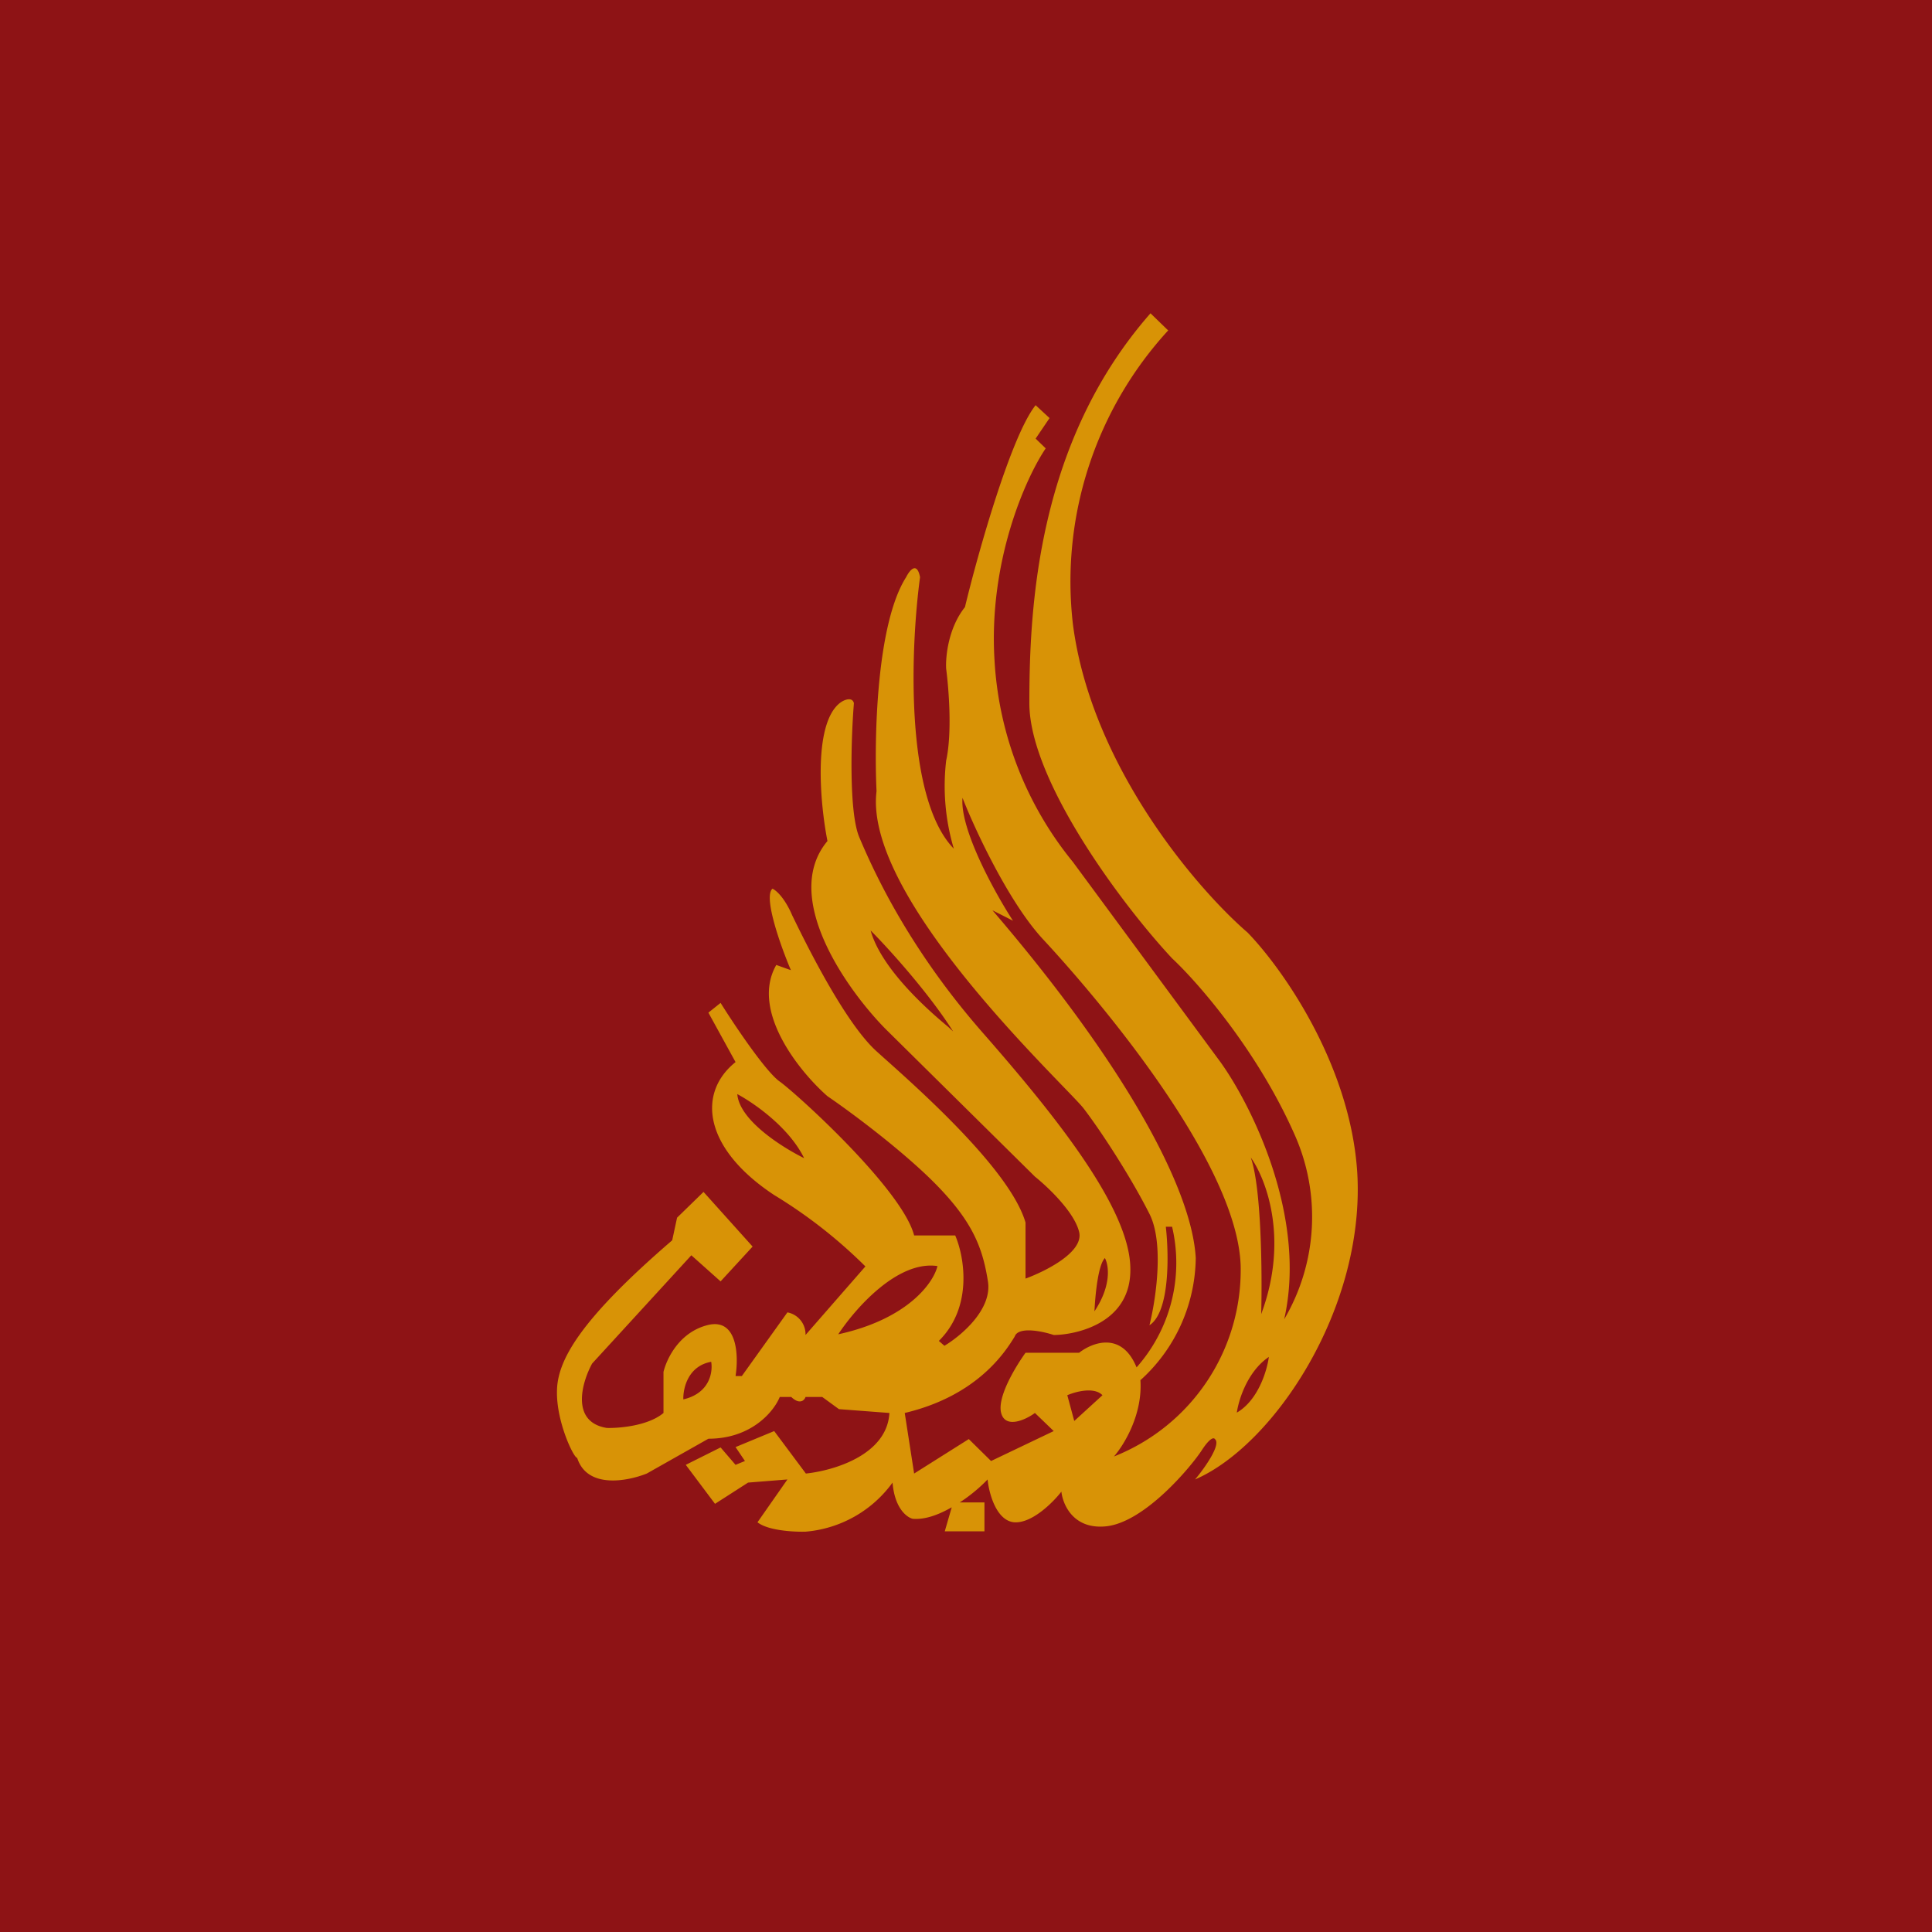
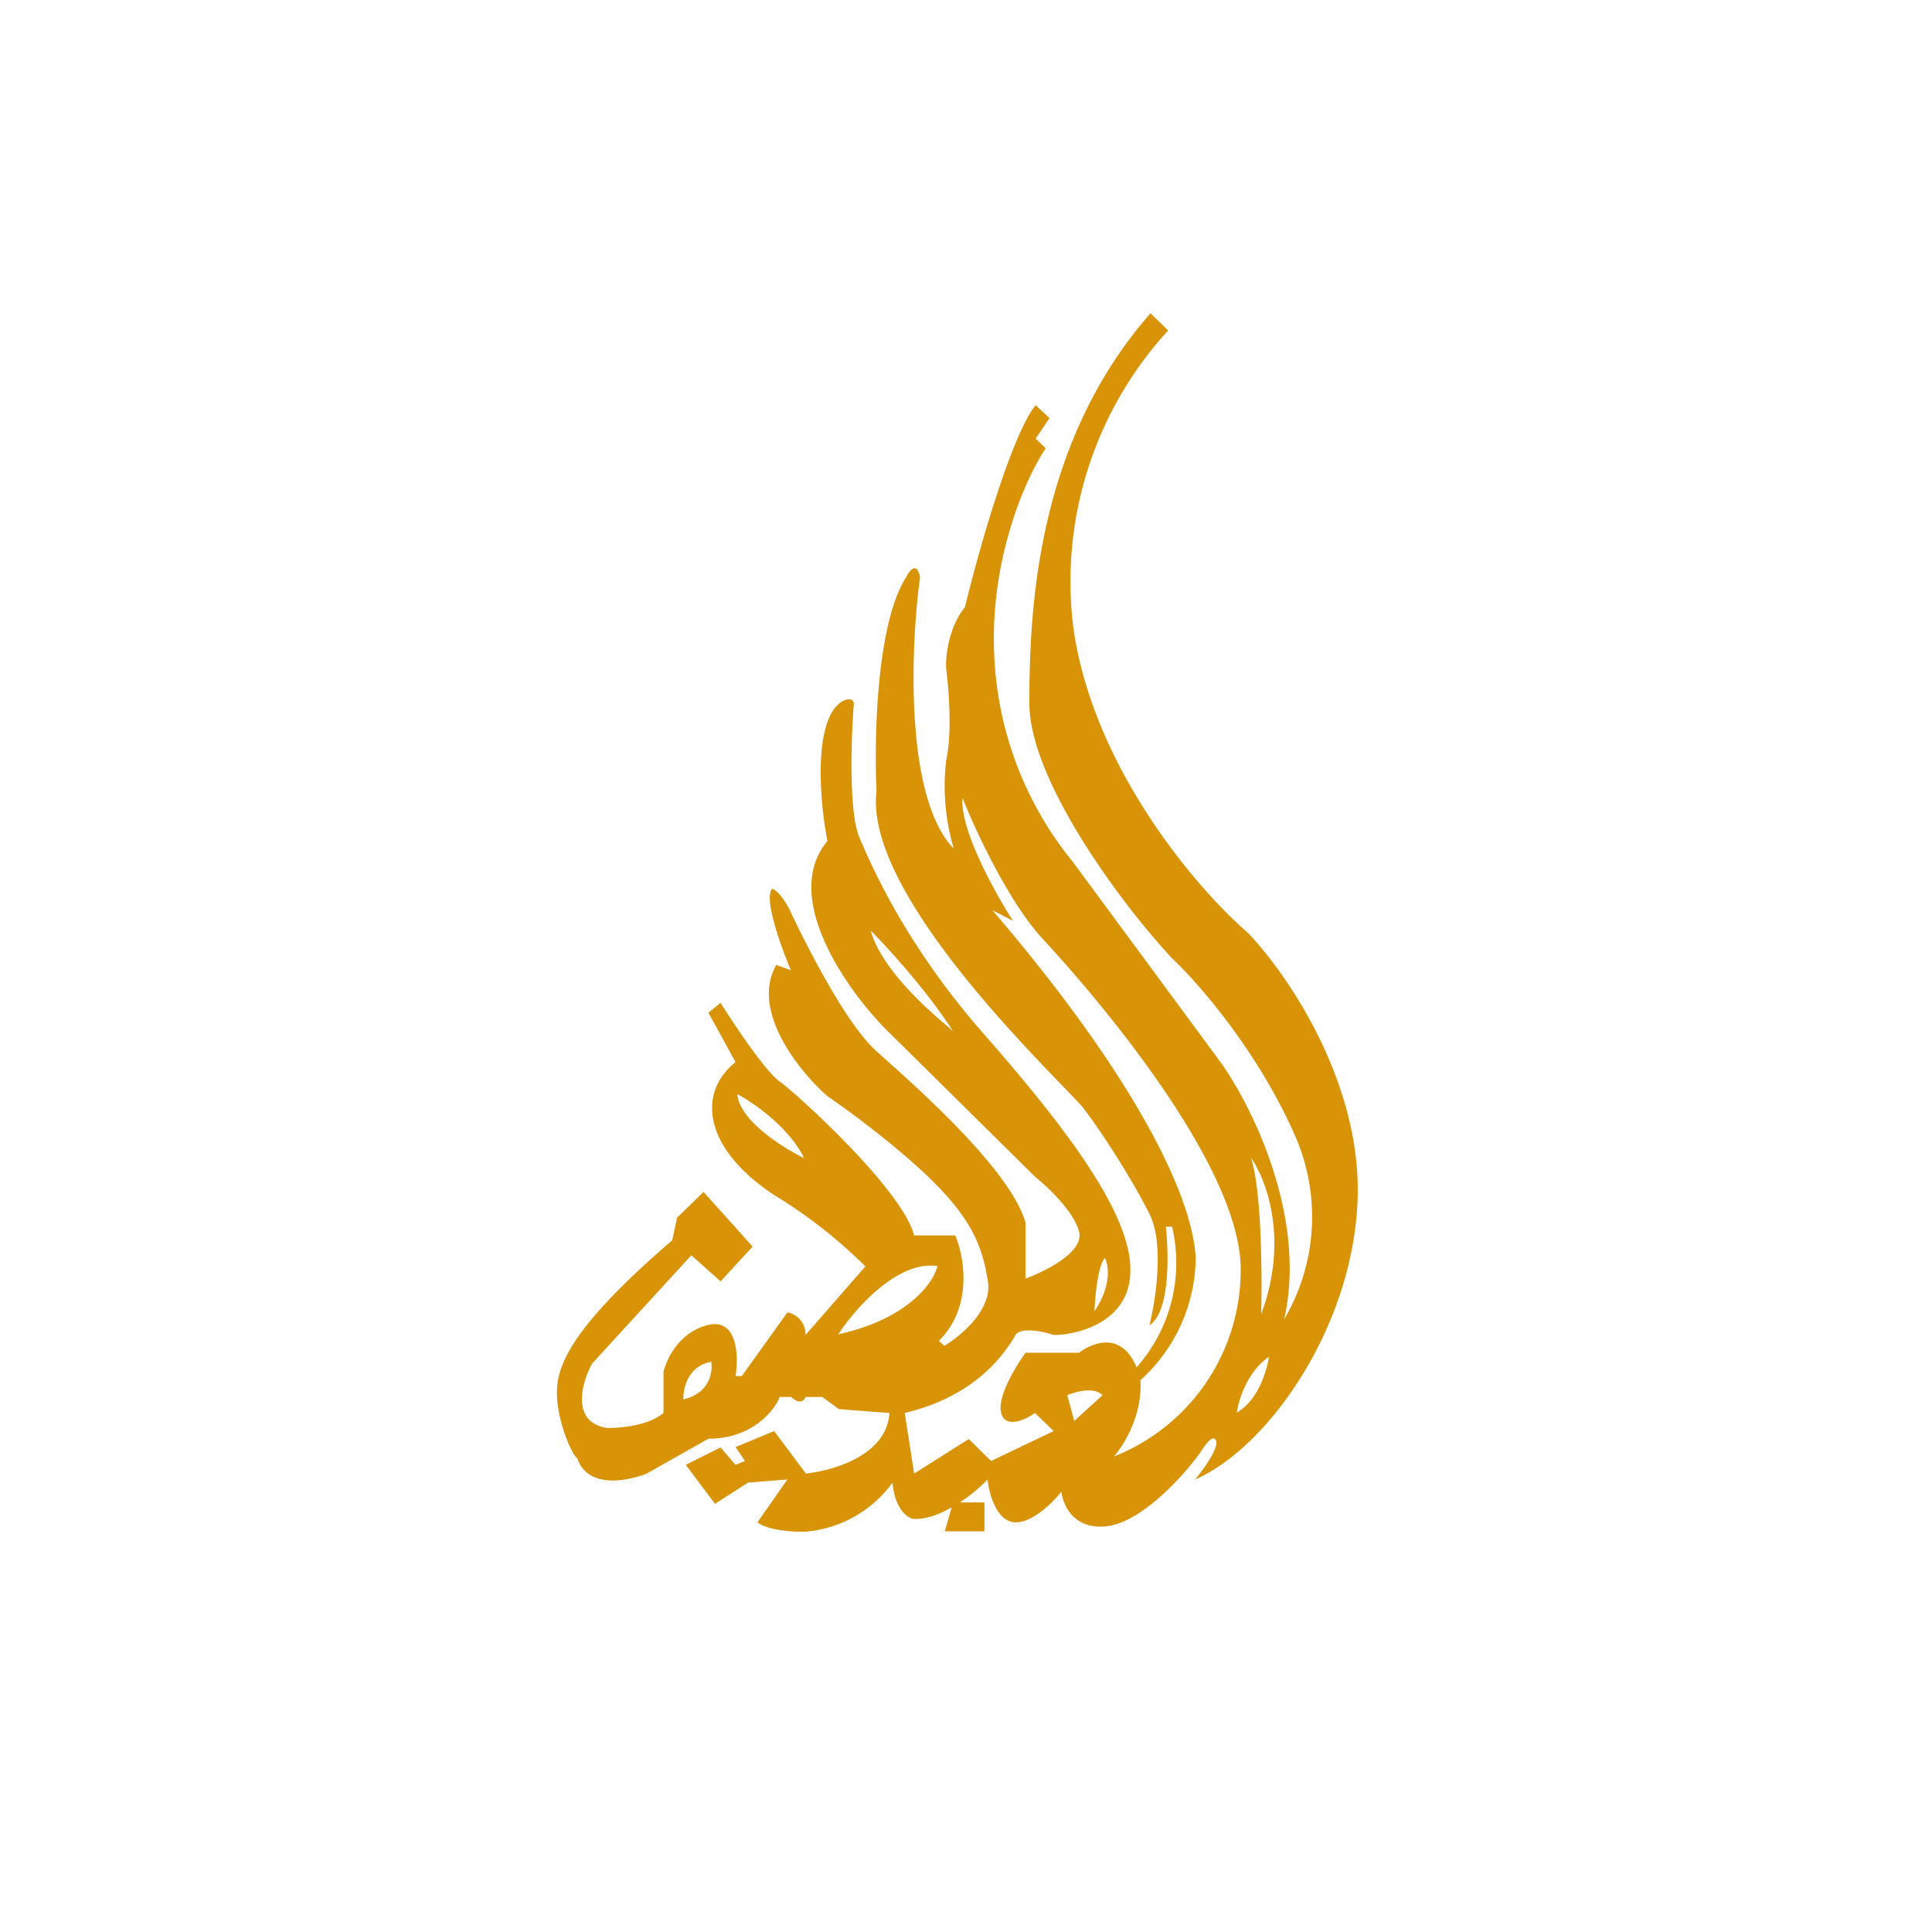
<svg xmlns="http://www.w3.org/2000/svg" viewBox="0 0 55.5 55.5">
-   <path d="M 0,0 H 55.5 V 55.5 H 0 Z" fill="rgb(142, 19, 21)" />
  <path d="M 33.55,9.485 L 33.05,9 C 29.8,12.7 29.57,17.43 29.57,20.2 C 29.57,22.42 32.24,26 33.67,27.53 C 34.39,28.2 36.1,30.15 37.17,32.55 A 5.8,5.8 0 0,1 36.89,37.9 C 37.56,34.96 35.95,31.75 35.06,30.51 L 30.82,24.76 A 10.05,10.05 0 0,1 28.57,18.98 C 28.39,16.12 29.47,13.72 30.04,12.88 L 29.75,12.6 L 30.15,12.01 L 29.75,11.64 C 29.05,12.51 28.1,15.86 27.72,17.44 C 27.24,18.04 27.16,18.87 27.18,19.21 C 27.25,19.75 27.36,21.03 27.18,21.85 A 6.3,6.3 0 0,0 27.4,24.38 C 25.98,22.92 26.16,18.57 26.43,16.58 C 26.34,16.12 26.13,16.38 26.03,16.58 C 25.17,17.93 25.11,21.24 25.18,22.73 C 24.86,25.32 28.88,29.49 30.5,31.17 C 30.81,31.49 31.04,31.73 31.12,31.83 C 31.62,32.48 32.48,33.8 33.02,34.87 C 33.45,35.72 33.2,37.35 33.02,38.07 C 33.61,37.69 33.58,36.03 33.49,35.24 H 33.67 A 4.52,4.52 0 0,1 32.65,39.28 C 32.22,38.23 31.37,38.57 31,38.86 H 29.46 C 29.18,39.25 28.64,40.13 28.76,40.59 C 28.88,41.05 29.46,40.79 29.73,40.59 L 30.27,41.11 L 28.47,41.97 L 27.83,41.34 L 26.26,42.33 L 25.99,40.59 C 28.1,40.09 28.89,38.81 29.14,38.41 L 29.17,38.35 C 29.33,38.11 29.97,38.25 30.27,38.35 C 30.82,38.35 32.54,38.06 32.47,36.38 C 32.41,34.71 30.45,32.2 28.26,29.7 C 26.06,27.2 25.06,24.94 24.68,24.04 C 24.38,23.31 24.45,21.18 24.53,20.2 C 24.48,20 24.23,20.11 24.12,20.2 C 23.35,20.82 23.56,23.1 23.77,24.16 C 22.43,25.76 24.32,28.42 25.43,29.55 L 29.73,33.8 C 30.09,34.09 30.86,34.81 31,35.39 C 31.14,35.97 30.03,36.52 29.46,36.73 V 35.12 C 29.03,33.64 26.49,31.37 25.38,30.38 L 25.18,30.2 C 24.25,29.36 23.1,27 22.76,26.3 L 22.72,26.21 C 22.5,25.74 22.27,25.56 22.19,25.53 C 21.92,25.76 22.43,27.19 22.72,27.87 L 22.3,27.72 C 21.55,29.03 22.96,30.78 23.77,31.49 C 24.3,31.85 25.63,32.82 26.65,33.79 C 27.92,35.01 28.22,35.8 28.38,36.81 C 28.51,37.62 27.6,38.38 27.13,38.66 L 26.97,38.52 C 27.96,37.54 27.7,36.09 27.44,35.49 H 26.26 C 25.92,34.17 22.9,31.43 22.4,31.07 C 22,30.79 21.1,29.45 20.7,28.81 L 20.35,29.09 L 21.13,30.51 C 20.02,31.4 20.21,32.99 22.24,34.33 A 14.08,14.08 0 0,1 24.86,36.38 L 23.14,38.35 A 0.64,0.64 0 0,0 22.62,37.7 L 21.31,39.53 H 21.13 C 21.22,38.96 21.19,37.87 20.35,38.06 C 19.51,38.26 19.15,39.04 19.06,39.41 V 40.59 C 18.62,40.96 17.79,41.03 17.43,41.02 C 16.39,40.85 16.71,39.72 17.01,39.17 L 19.86,36.06 L 20.7,36.81 L 21.62,35.81 L 20.21,34.24 L 19.45,34.98 L 19.31,35.63 C 16.64,37.93 16.01,39.09 16,39.96 C 15.98,40.84 16.48,41.88 16.58,41.88 C 16.87,42.78 18.03,42.55 18.58,42.33 L 20.35,41.33 C 21.6,41.33 22.24,40.53 22.4,40.13 H 22.73 C 22.97,40.36 23.11,40.23 23.14,40.13 H 23.62 L 24.1,40.48 L 25.55,40.59 C 25.48,41.81 23.92,42.25 23.15,42.33 L 22.24,41.11 L 21.13,41.57 L 21.4,41.97 L 21.13,42.08 L 20.7,41.58 L 19.7,42.08 L 20.54,43.2 L 21.49,42.59 L 22.62,42.5 L 21.76,43.73 C 22.06,43.97 22.81,44.01 23.14,44 A 3.44,3.44 0 0,0 25.64,42.59 C 25.7,43.33 26.05,43.59 26.22,43.63 C 26.58,43.66 26.97,43.51 27.34,43.3 L 27.14,43.99 H 28.28 V 43.16 H 27.57 C 27.91,42.94 28.2,42.68 28.37,42.5 C 28.41,42.9 28.62,43.68 29.13,43.73 C 29.64,43.77 30.25,43.16 30.49,42.85 C 30.53,43.21 30.82,43.92 31.73,43.85 C 32.87,43.77 34.25,42.09 34.53,41.65 C 34.76,41.3 34.87,41.29 34.9,41.34 C 35.09,41.49 34.6,42.18 34.33,42.5 C 36.58,41.53 39.22,37.6 38.99,33.69 C 38.79,30.55 36.81,27.79 35.84,26.79 C 34.38,25.53 31.34,21.99 30.82,17.92 A 10.67,10.67 0 0,1 33.56,9.49 Z M 19.63,40.2 C 19.62,39.89 19.76,39.24 20.43,39.12 C 20.48,39.4 20.4,40.02 19.63,40.2 Z M 24.08,38.33 C 24.56,37.6 25.78,36.2 26.93,36.37 C 26.82,36.84 26.09,37.89 24.08,38.33 Z M 23.1,33.27 C 22.49,32.97 21.24,32.19 21.18,31.43 C 21.63,31.67 22.66,32.37 23.1,33.27 Z M 27.38,29.63 C 26.68,28.52 25.51,27.23 25.01,26.73 C 25.33,27.88 26.77,29.11 27.24,29.5 L 27.38,29.63 Z M 31.44,37.67 C 31.46,37.24 31.54,36.34 31.74,36.14 C 31.85,36.34 31.94,36.92 31.44,37.67 Z M 30.86,40.82 L 30.66,40.08 C 30.89,39.98 31.43,39.83 31.67,40.08 L 30.86,40.82 Z M 32.76,39.64 C 32.83,40.64 32.28,41.52 32,41.84 A 5.76,5.76 0 0,0 35.64,36.36 C 35.54,33.26 31.19,28.3 29.97,26.99 C 28.99,25.94 28.01,23.84 27.65,22.92 C 27.57,23.82 28.58,25.65 29.1,26.45 L 28.51,26.15 C 32.26,30.52 34.24,34.12 34.35,36.14 A 4.8,4.8 0 0,1 32.77,39.64 Z M 35.53,40.58 C 35.58,40.22 35.83,39.4 36.45,38.98 C 36.4,39.36 36.15,40.22 35.53,40.58 Z M 36.23,37.75 C 36.26,36.61 36.24,34.12 35.93,33.25 C 36.36,33.85 37.04,35.58 36.23,37.75 Z" fill="rgb(216, 147, 6)" fill-rule="evenodd" />
</svg>